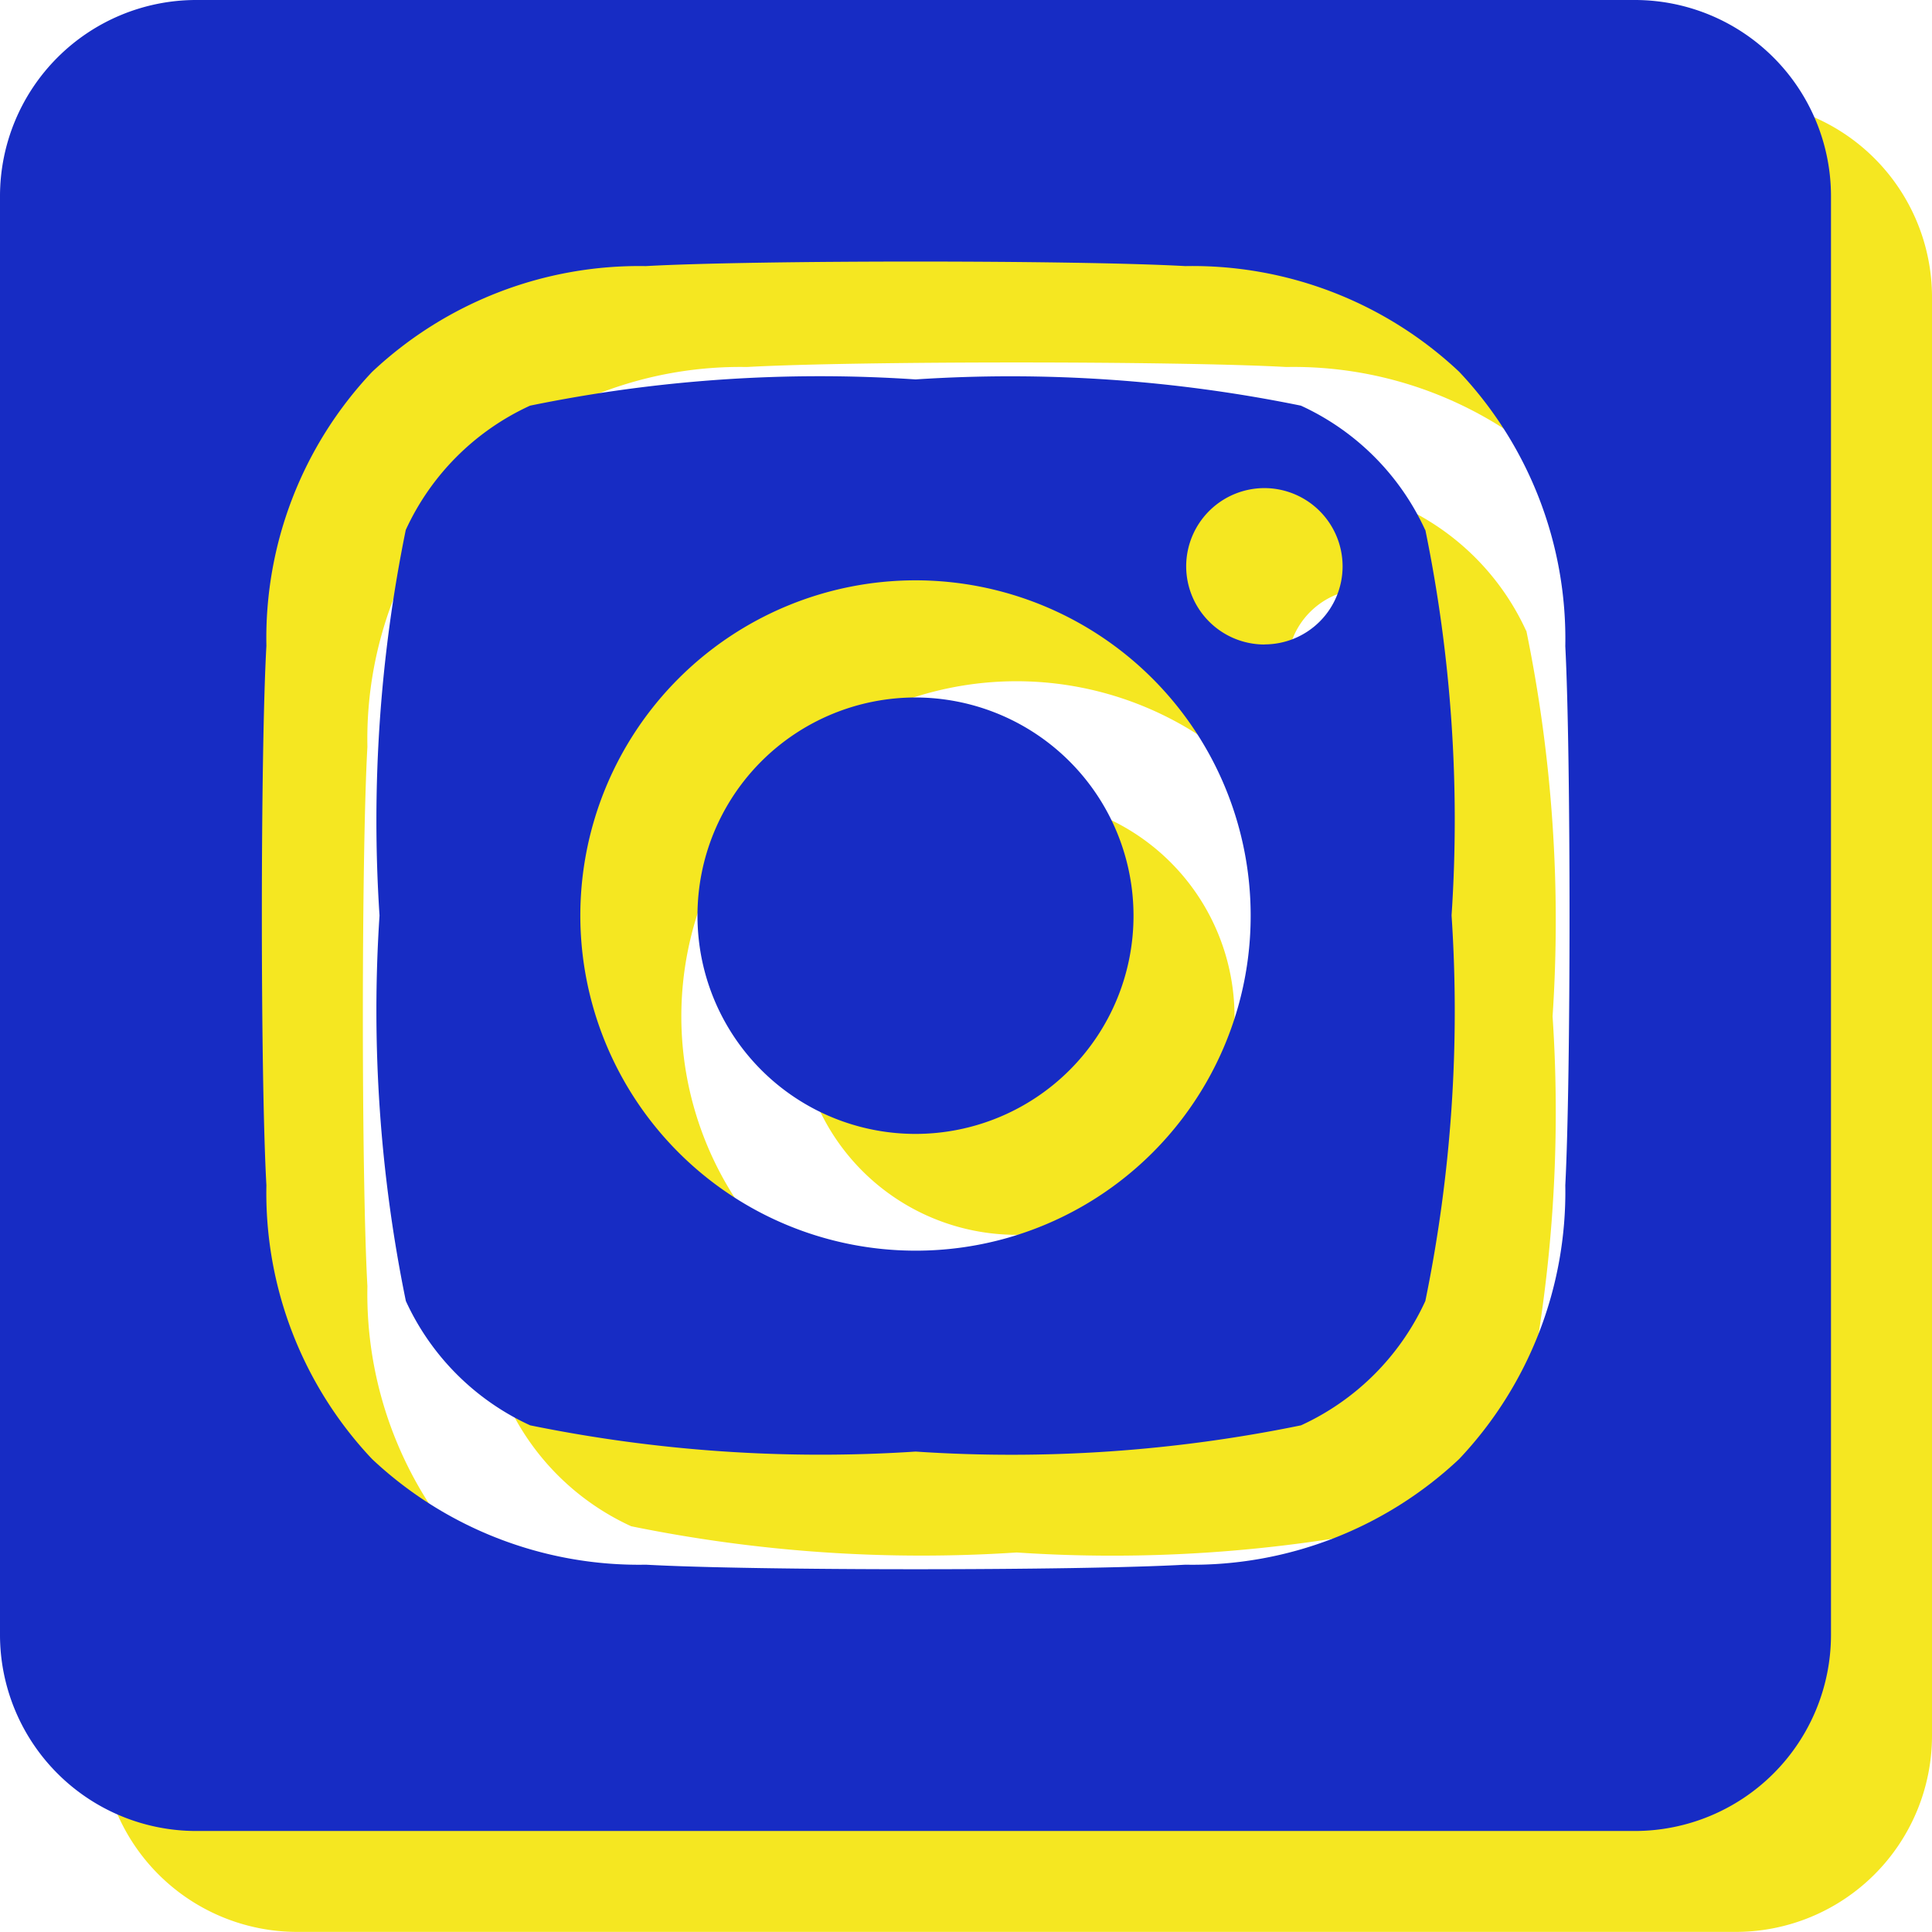
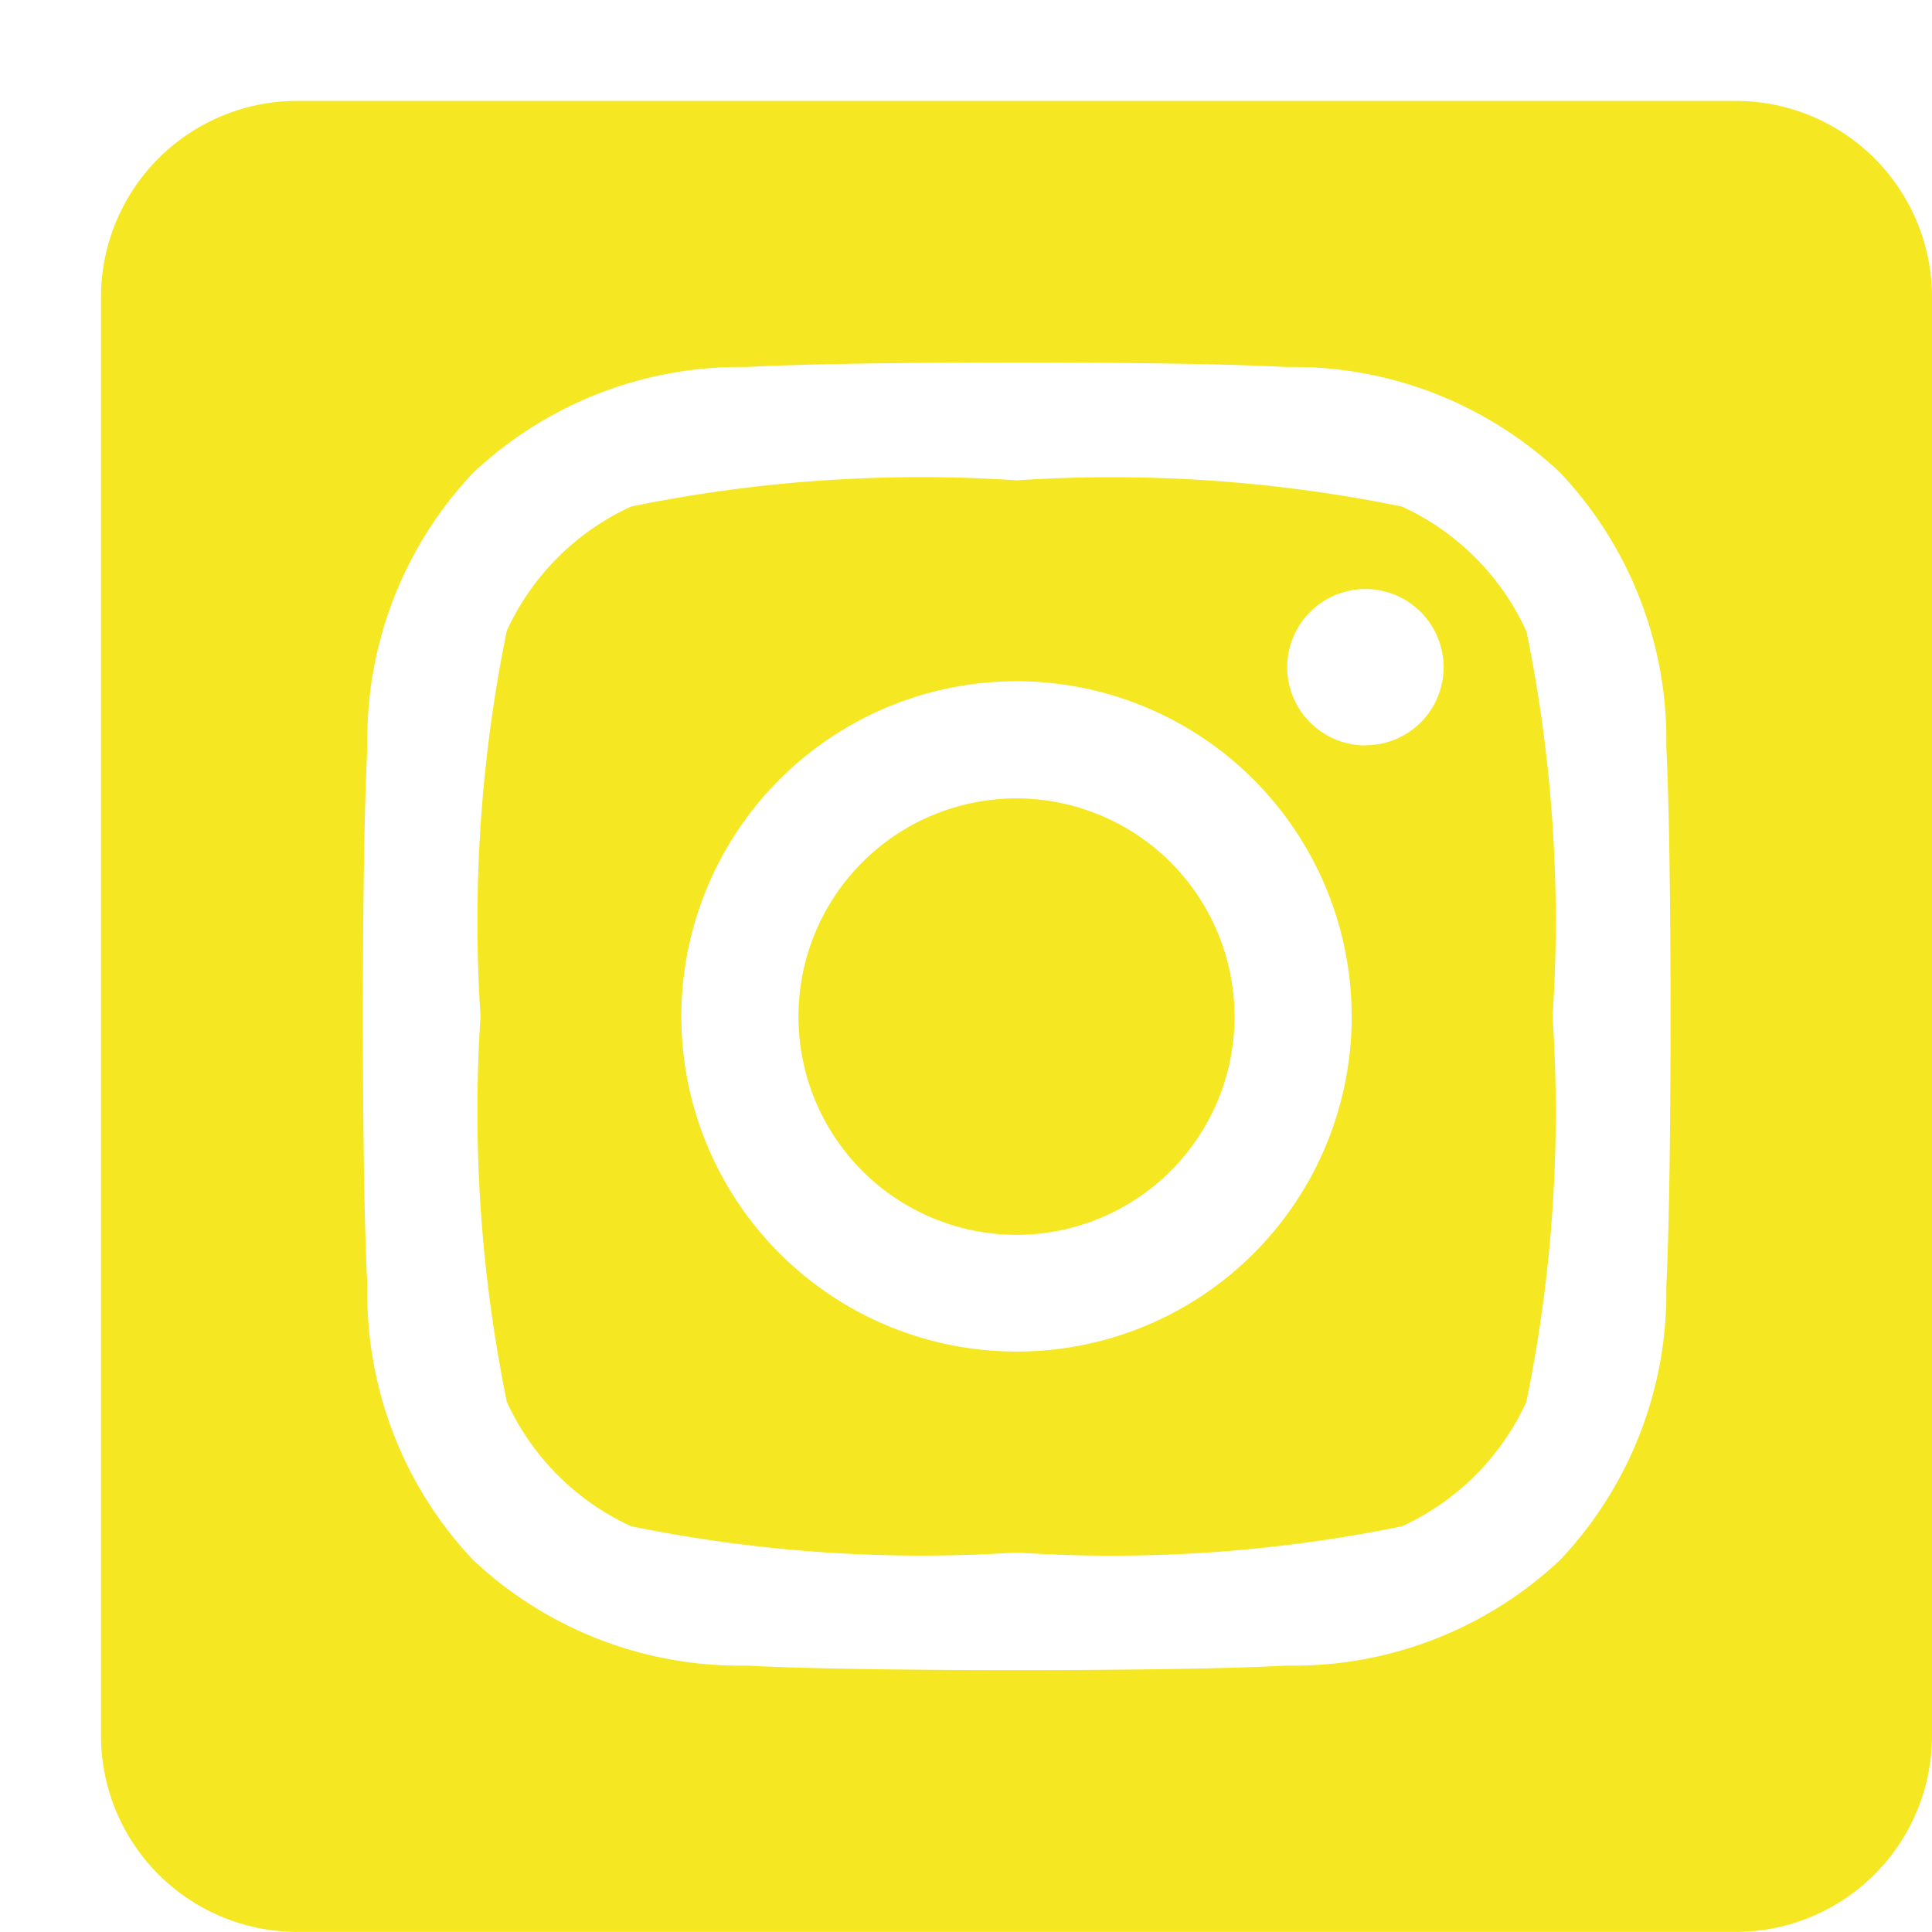
<svg xmlns="http://www.w3.org/2000/svg" width="19.146" height="19.146" viewBox="0 0 19.146 19.146">
  <g transform="translate(-831 -55)">
    <path d="M.76-8.525A2.161,2.161,0,0,0-1.4-6.365,2.161,2.161,0,0,0,.761-4.2a2.161,2.161,0,0,0,2.16-2.16A2.163,2.163,0,0,0,.76-8.525Zm5.051-1.661A2.5,2.5,0,0,0,4.58-11.417a14.374,14.374,0,0,0-3.819-.26,14.266,14.266,0,0,0-3.82.26,2.5,2.5,0,0,0-1.232,1.232,14.4,14.4,0,0,0-.26,3.821A14.346,14.346,0,0,0-4.29-2.544,2.5,2.5,0,0,0-3.058-1.312a14.376,14.376,0,0,0,3.82.26,14.264,14.264,0,0,0,3.819-.26A2.5,2.5,0,0,0,5.813-2.544a14.286,14.286,0,0,0,.26-3.821,14.294,14.294,0,0,0-.26-3.821ZM.76-3.043A3.323,3.323,0,0,1-2.561-6.365,3.323,3.323,0,0,1,.76-9.686,3.323,3.323,0,0,1,4.082-6.365v0A3.318,3.318,0,0,1,.764-3.043ZM4.218-9.05h0a.776.776,0,0,1-.775-.775.776.776,0,0,1,.775-.775.776.776,0,0,1,.775.775v0a.774.774,0,0,1-.773.774Zm3.67-6.387H-6.368a1.945,1.945,0,0,0-1.944,1.944V.764A1.945,1.945,0,0,0-6.368,2.708H7.889A1.945,1.945,0,0,0,9.833.764V-13.493A1.945,1.945,0,0,0,7.889-15.437ZM7.2-3.691A3.854,3.854,0,0,1,6.148-.978,3.856,3.856,0,0,1,3.435.069c-1.07.06-4.277.06-5.346,0A3.861,3.861,0,0,1-4.625-.978,3.842,3.842,0,0,1-5.672-3.691c-.06-1.07-.06-4.278,0-5.346a3.841,3.841,0,0,1,1.047-2.714A3.863,3.863,0,0,1-1.912-12.8c1.07-.06,4.277-.06,5.346,0a3.856,3.856,0,0,1,2.714,1.047A3.856,3.856,0,0,1,7.2-9.033C7.256-7.967,7.256-4.762,7.2-3.691Z" transform="translate(840.313 71.437)" fill="#f5e721" />
-     <path d="M.76-8.525A2.161,2.161,0,0,0-1.4-6.365,2.161,2.161,0,0,0,.761-4.2a2.161,2.161,0,0,0,2.16-2.16A2.163,2.163,0,0,0,.76-8.525Zm5.051-1.661A2.5,2.5,0,0,0,4.58-11.417a14.374,14.374,0,0,0-3.819-.26,14.266,14.266,0,0,0-3.82.26,2.5,2.5,0,0,0-1.232,1.232,14.4,14.4,0,0,0-.26,3.821A14.346,14.346,0,0,0-4.29-2.544,2.5,2.5,0,0,0-3.058-1.312a14.376,14.376,0,0,0,3.82.26,14.264,14.264,0,0,0,3.819-.26A2.5,2.5,0,0,0,5.813-2.544a14.286,14.286,0,0,0,.26-3.821,14.294,14.294,0,0,0-.26-3.821ZM.76-3.043A3.323,3.323,0,0,1-2.561-6.365,3.323,3.323,0,0,1,.76-9.686,3.323,3.323,0,0,1,4.082-6.365v0A3.318,3.318,0,0,1,.764-3.043ZM4.218-9.05h0a.776.776,0,0,1-.775-.775.776.776,0,0,1,.775-.775.776.776,0,0,1,.775.775v0a.774.774,0,0,1-.773.774Zm3.67-6.387H-6.368a1.945,1.945,0,0,0-1.944,1.944V.764A1.945,1.945,0,0,0-6.368,2.708H7.889A1.945,1.945,0,0,0,9.833.764V-13.493A1.945,1.945,0,0,0,7.889-15.437ZM7.2-3.691A3.854,3.854,0,0,1,6.148-.978,3.856,3.856,0,0,1,3.435.069c-1.07.06-4.277.06-5.346,0A3.861,3.861,0,0,1-4.625-.978,3.842,3.842,0,0,1-5.672-3.691c-.06-1.07-.06-4.278,0-5.346a3.841,3.841,0,0,1,1.047-2.714A3.863,3.863,0,0,1-1.912-12.8c1.07-.06,4.277-.06,5.346,0a3.856,3.856,0,0,1,2.714,1.047A3.856,3.856,0,0,1,7.2-9.033C7.256-7.967,7.256-4.762,7.2-3.691Z" transform="translate(839.312 70.437)" fill="#172cc4" />
  </g>
</svg>